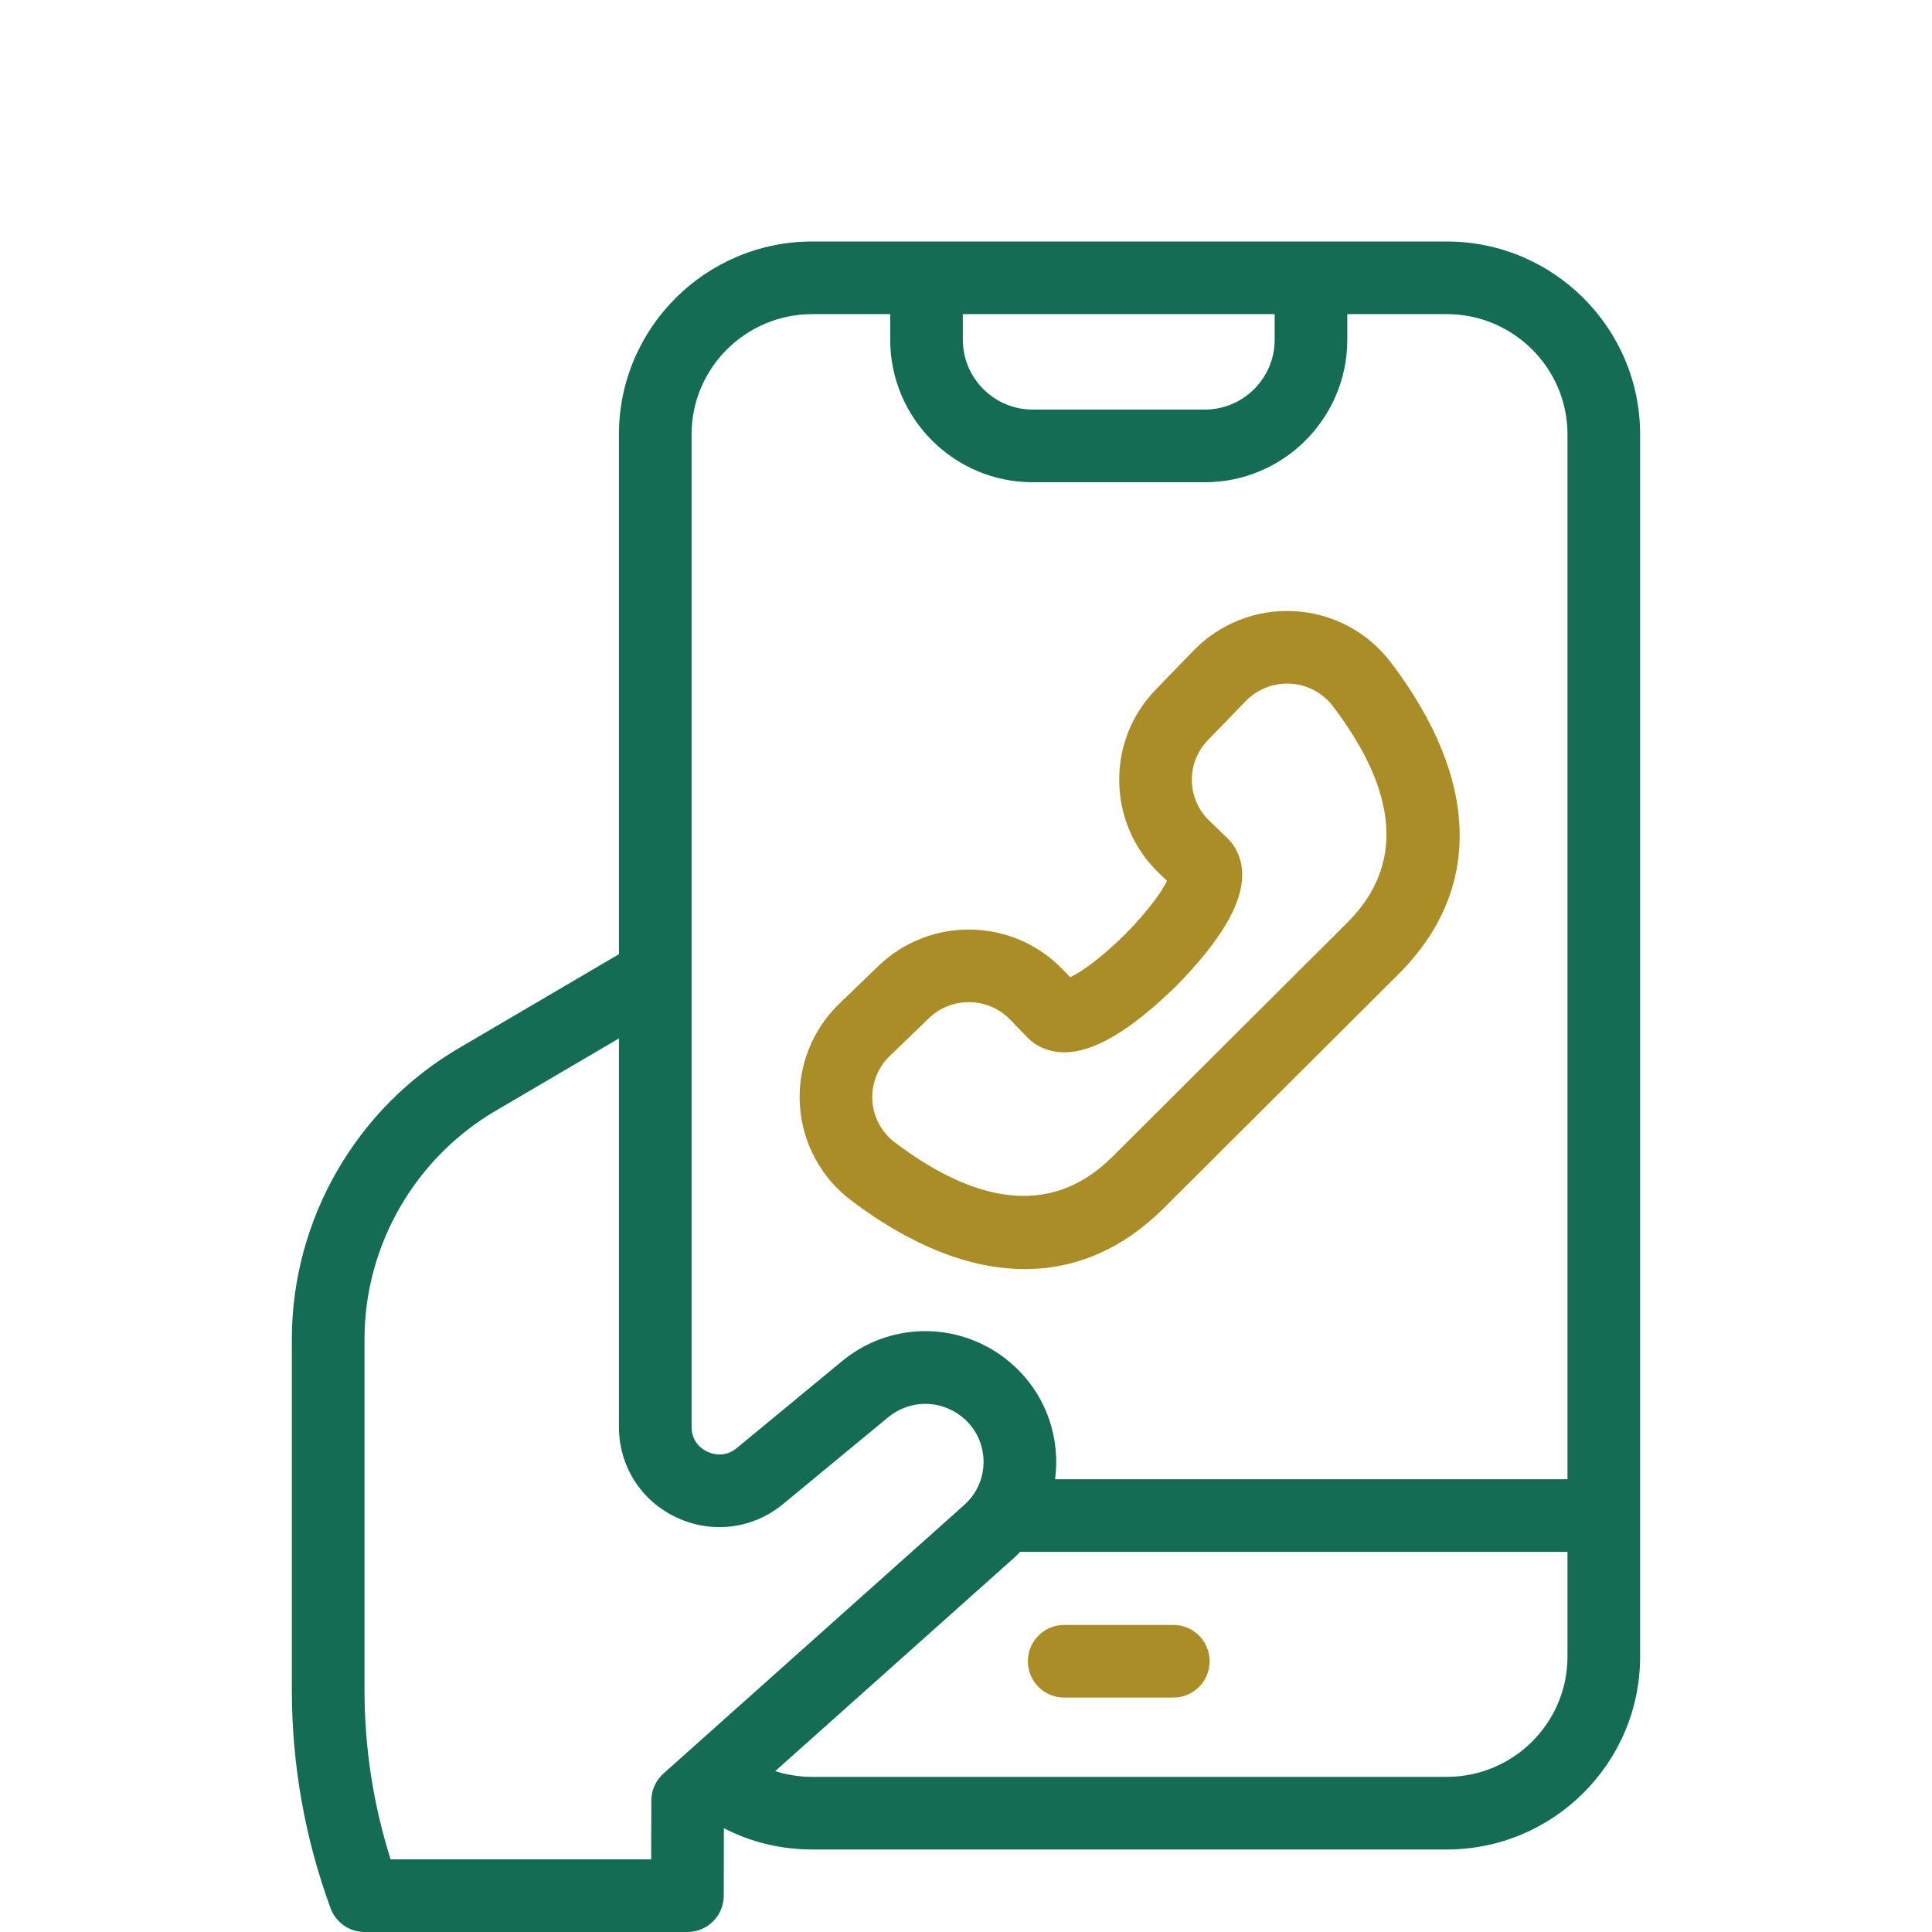
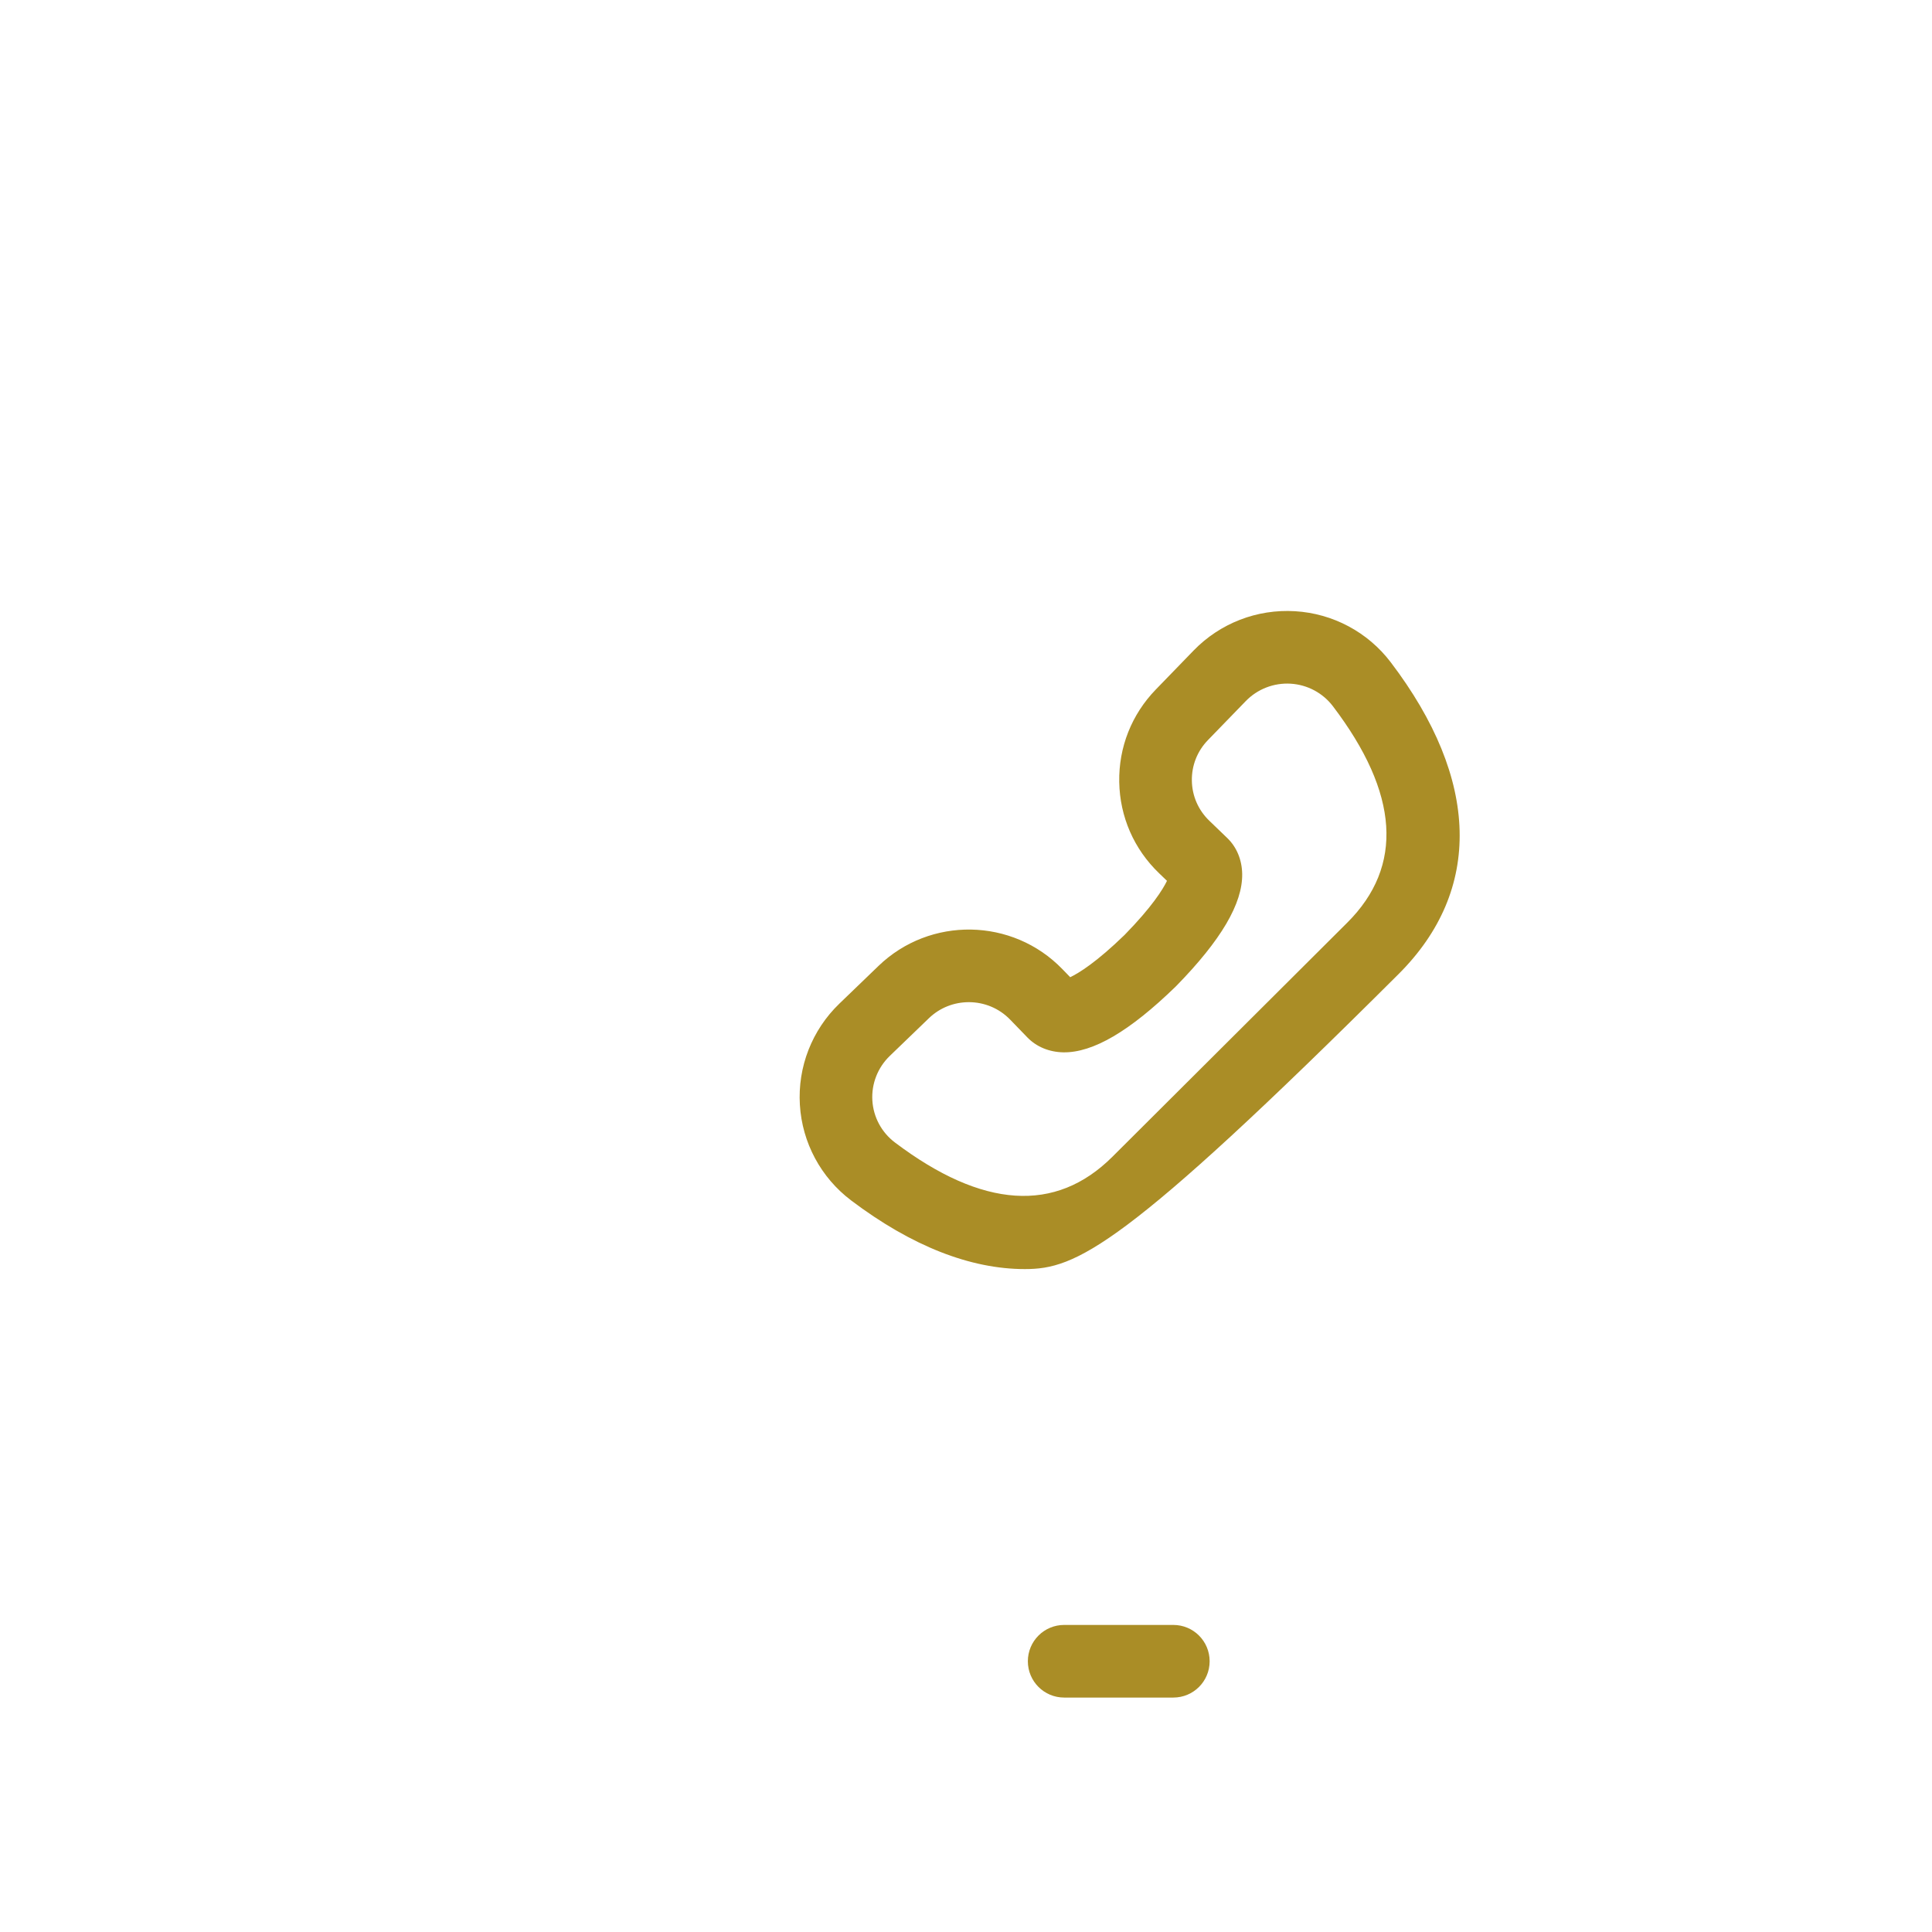
<svg xmlns="http://www.w3.org/2000/svg" width="64" height="64" viewBox="0 0 64 64" fill="none">
  <path d="M38.868 56.234H35.252C34.587 56.234 34.049 55.696 34.049 55.031C34.049 54.367 34.587 53.828 35.252 53.828H38.868C39.533 53.828 40.071 54.367 40.071 55.031C40.071 55.696 39.533 56.234 38.868 56.234Z" fill="#AA8D26" />
-   <path d="M33.949 42.04C32.149 42.04 30.201 41.281 28.194 39.765C27.191 39.006 26.572 37.852 26.497 36.598C26.421 35.342 26.898 34.121 27.805 33.247L29.102 31.997C30.81 30.351 33.542 30.398 35.192 32.103L35.452 32.371C35.739 32.234 36.317 31.879 37.255 30.969C38.162 30.04 38.519 29.466 38.658 29.179L38.393 28.924C37.563 28.126 37.096 27.054 37.076 25.904C37.056 24.755 37.486 23.668 38.287 22.842L39.54 21.549C40.416 20.646 41.64 20.171 42.898 20.247C44.153 20.322 45.309 20.938 46.069 21.937C49.023 25.822 49.115 29.491 46.329 32.268L38.548 40.024C37.199 41.369 35.64 42.04 33.949 42.04ZM32.094 33.198C31.617 33.198 31.14 33.374 30.771 33.73L29.475 34.979C29.076 35.364 28.865 35.902 28.898 36.454C28.931 37.005 29.203 37.511 29.644 37.845C32.544 40.035 34.968 40.195 36.849 38.32L44.63 30.564C46.508 28.692 46.348 26.279 44.153 23.393C43.818 22.953 43.308 22.682 42.754 22.648C42.197 22.615 41.655 22.825 41.267 23.225L40.014 24.517C39.662 24.88 39.473 25.358 39.482 25.863C39.49 26.367 39.696 26.838 40.061 27.189L40.655 27.761C40.966 28.06 41.142 28.483 41.149 28.952C41.164 29.93 40.45 31.144 38.965 32.662C38.958 32.67 38.95 32.677 38.943 32.684C37.421 34.163 36.207 34.874 35.226 34.86C34.758 34.852 34.336 34.678 34.036 34.369L33.463 33.777C33.09 33.391 32.592 33.198 32.094 33.198Z" fill="#AA8D26" />
-   <path d="M47.926 8H26.909C23.377 8 20.503 10.866 20.503 14.389V31.609L15.259 34.687C11.811 36.68 9.668 40.388 9.668 44.362V55.987C9.668 58.458 10.099 60.889 10.949 63.21C11.123 63.685 11.574 64 12.079 64H22.771C23.435 64 23.973 63.463 23.975 62.8L23.98 60.563C24.879 61.026 25.874 61.267 26.909 61.267H47.926C51.458 61.267 54.331 58.401 54.331 54.878V14.389C54.331 10.866 51.458 8 47.926 8ZM31.895 10.406H42.225V11.253C42.225 12.53 41.186 13.568 39.91 13.568H34.21C32.934 13.568 31.895 12.53 31.895 11.253V10.406H31.895ZM22.909 14.389C22.909 12.193 24.703 10.406 26.909 10.406H29.489V11.253C29.489 13.857 31.607 15.975 34.21 15.975H39.91C42.513 15.975 44.631 13.857 44.631 11.253V10.406H47.926C50.131 10.406 51.925 12.193 51.925 14.389V49.002H34.951C34.984 48.75 34.996 48.493 34.984 48.234C34.926 46.932 34.293 45.739 33.246 44.96C31.628 43.754 29.416 43.817 27.875 45.106L24.409 47.967C24.003 48.302 23.59 48.164 23.431 48.089C23.274 48.015 22.909 47.787 22.909 47.269V14.389H22.909ZM21.576 59.645L21.571 61.594H12.94C12.365 59.779 12.075 57.897 12.075 55.987V44.362C12.075 41.244 13.756 38.335 16.471 36.766L20.503 34.399V47.269C20.503 48.565 21.232 49.713 22.406 50.266C23.583 50.821 24.938 50.651 25.941 49.823L29.412 46.957C30.102 46.38 31.088 46.352 31.809 46.89C32.274 47.235 32.555 47.764 32.58 48.341C32.606 48.917 32.373 49.468 31.942 49.853L21.978 58.751C21.723 58.978 21.577 59.303 21.576 59.645ZM47.926 58.861H26.909C26.485 58.861 26.072 58.797 25.68 58.671L33.545 51.648C33.631 51.571 33.714 51.491 33.793 51.408H51.925V54.879C51.925 57.075 50.131 58.861 47.926 58.861Z" fill="#146C54" />
+   <path d="M33.949 42.04C32.149 42.04 30.201 41.281 28.194 39.765C27.191 39.006 26.572 37.852 26.497 36.598C26.421 35.342 26.898 34.121 27.805 33.247L29.102 31.997C30.81 30.351 33.542 30.398 35.192 32.103L35.452 32.371C35.739 32.234 36.317 31.879 37.255 30.969C38.162 30.04 38.519 29.466 38.658 29.179L38.393 28.924C37.563 28.126 37.096 27.054 37.076 25.904C37.056 24.755 37.486 23.668 38.287 22.842L39.54 21.549C40.416 20.646 41.64 20.171 42.898 20.247C44.153 20.322 45.309 20.938 46.069 21.937C49.023 25.822 49.115 29.491 46.329 32.268C37.199 41.369 35.64 42.04 33.949 42.04ZM32.094 33.198C31.617 33.198 31.14 33.374 30.771 33.73L29.475 34.979C29.076 35.364 28.865 35.902 28.898 36.454C28.931 37.005 29.203 37.511 29.644 37.845C32.544 40.035 34.968 40.195 36.849 38.32L44.63 30.564C46.508 28.692 46.348 26.279 44.153 23.393C43.818 22.953 43.308 22.682 42.754 22.648C42.197 22.615 41.655 22.825 41.267 23.225L40.014 24.517C39.662 24.88 39.473 25.358 39.482 25.863C39.49 26.367 39.696 26.838 40.061 27.189L40.655 27.761C40.966 28.06 41.142 28.483 41.149 28.952C41.164 29.93 40.45 31.144 38.965 32.662C38.958 32.67 38.95 32.677 38.943 32.684C37.421 34.163 36.207 34.874 35.226 34.86C34.758 34.852 34.336 34.678 34.036 34.369L33.463 33.777C33.09 33.391 32.592 33.198 32.094 33.198Z" fill="#AA8D26" />
</svg>